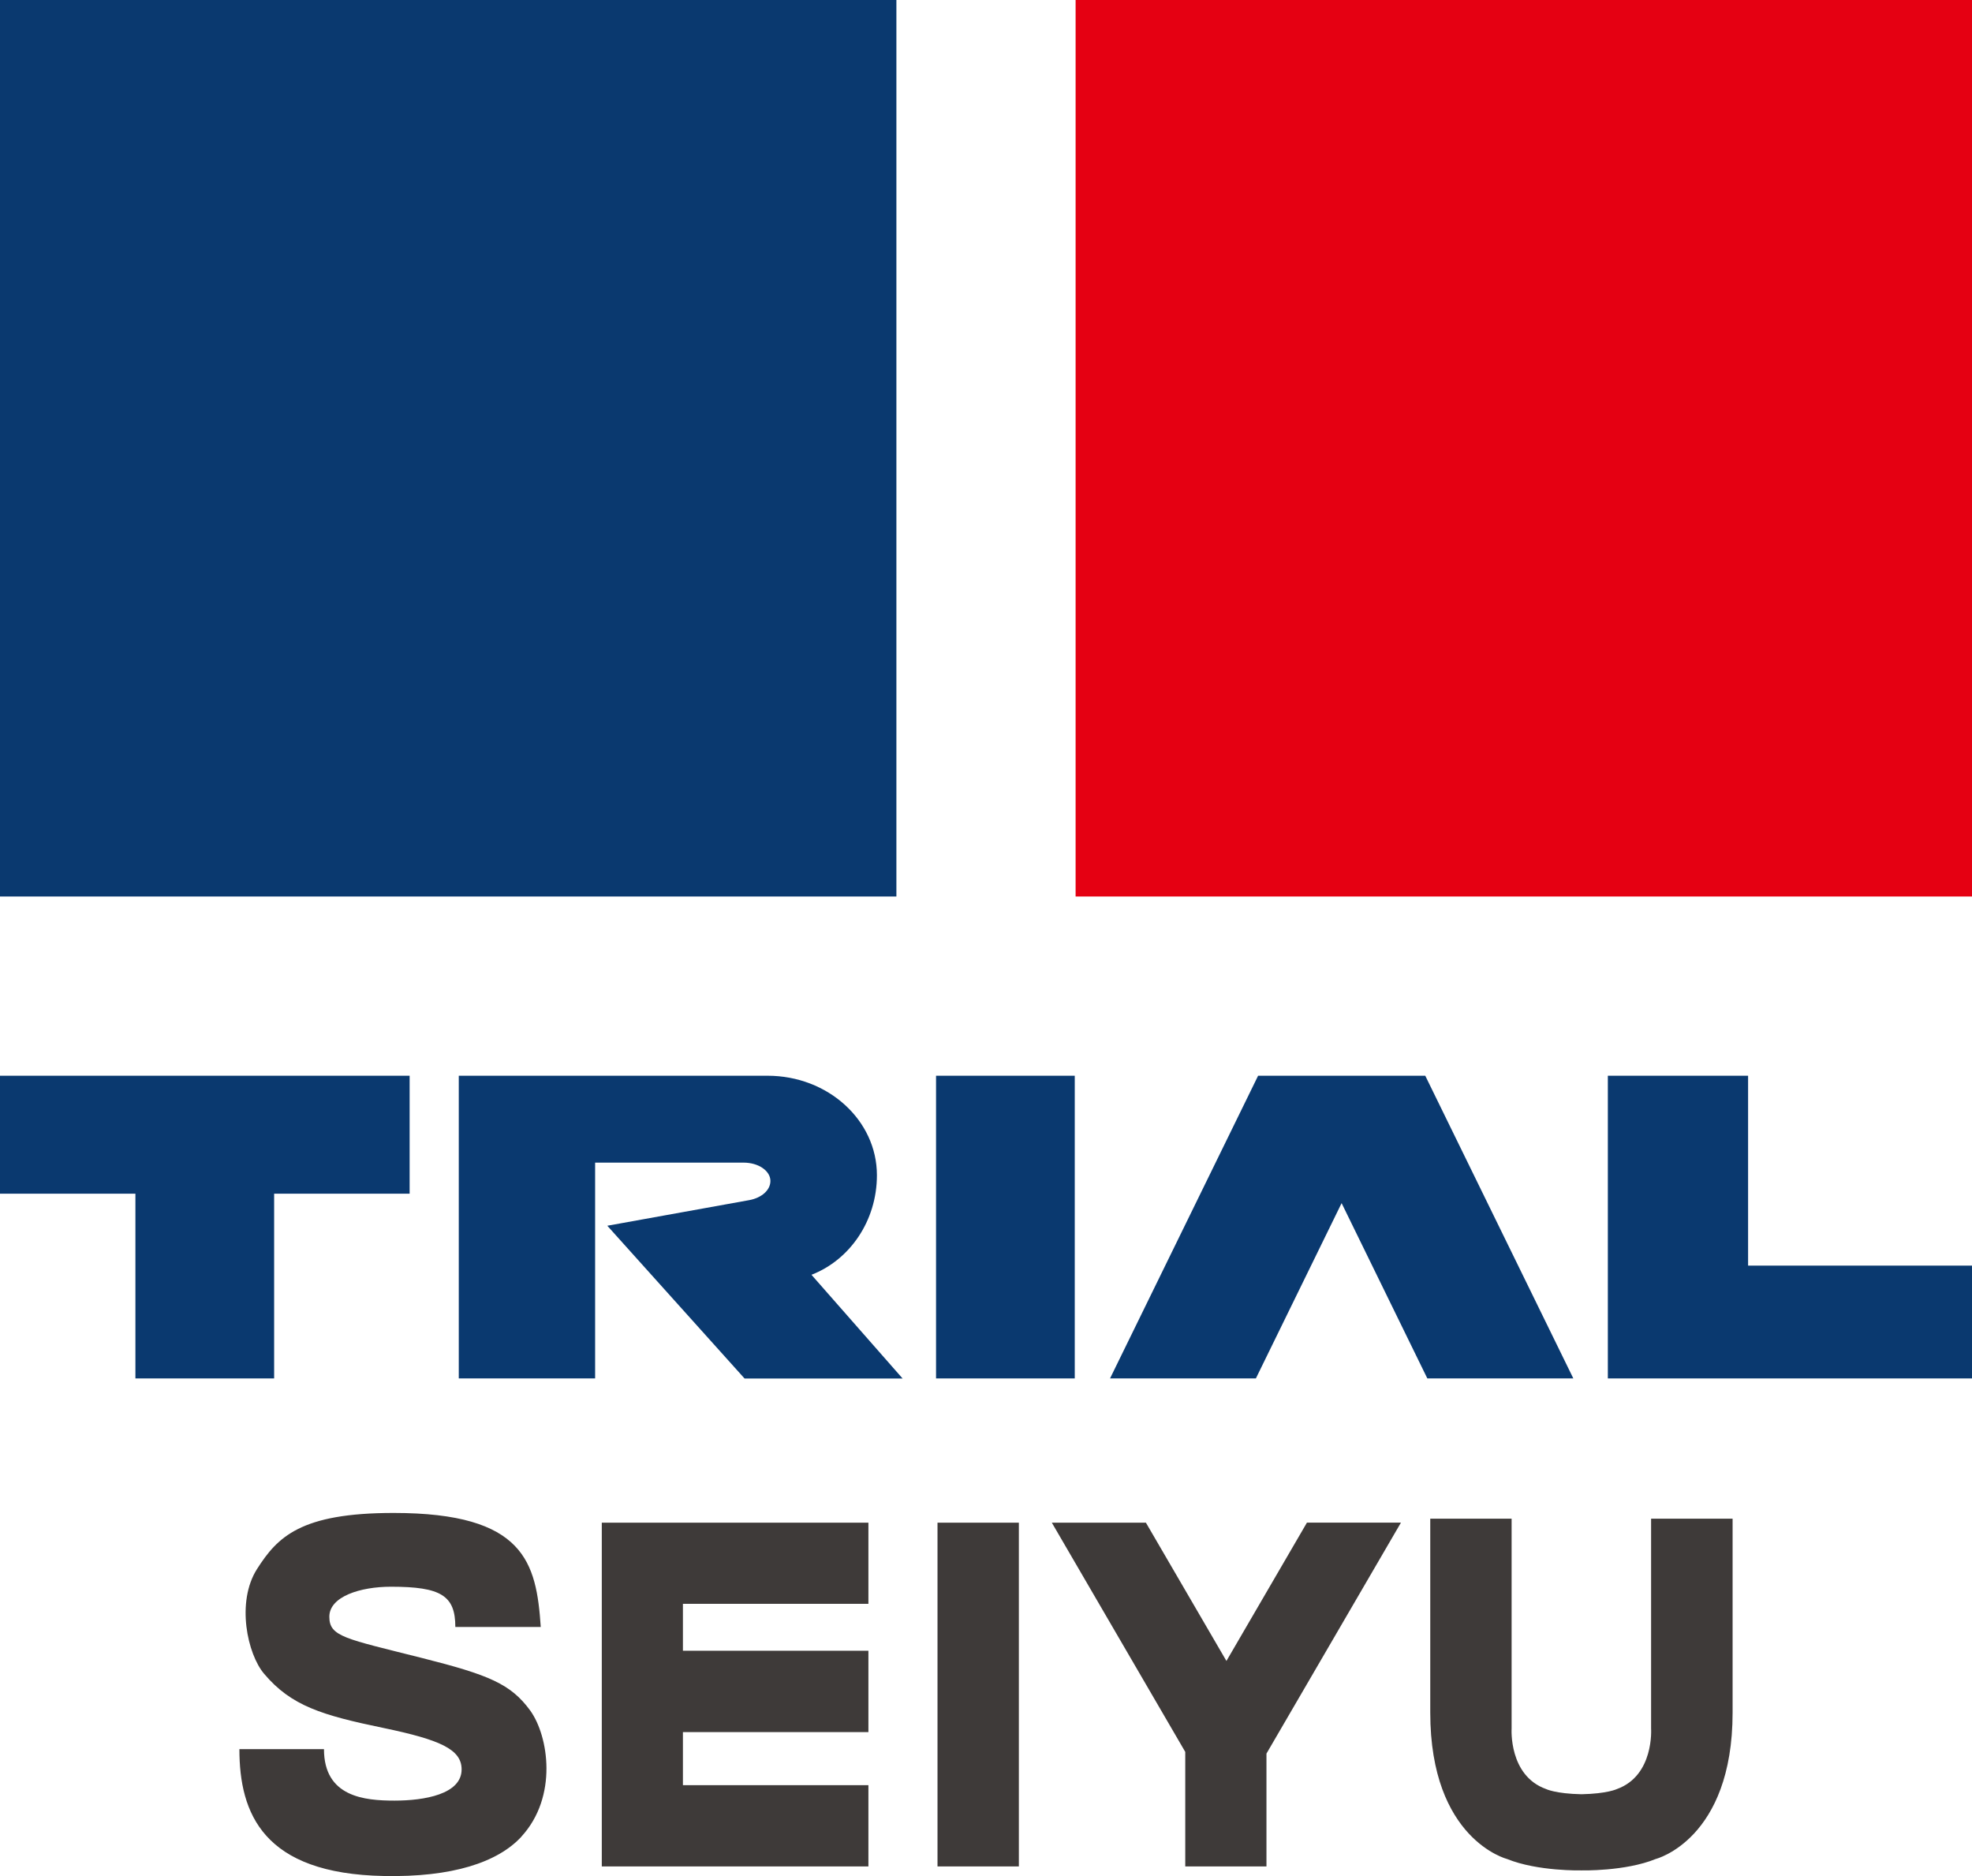
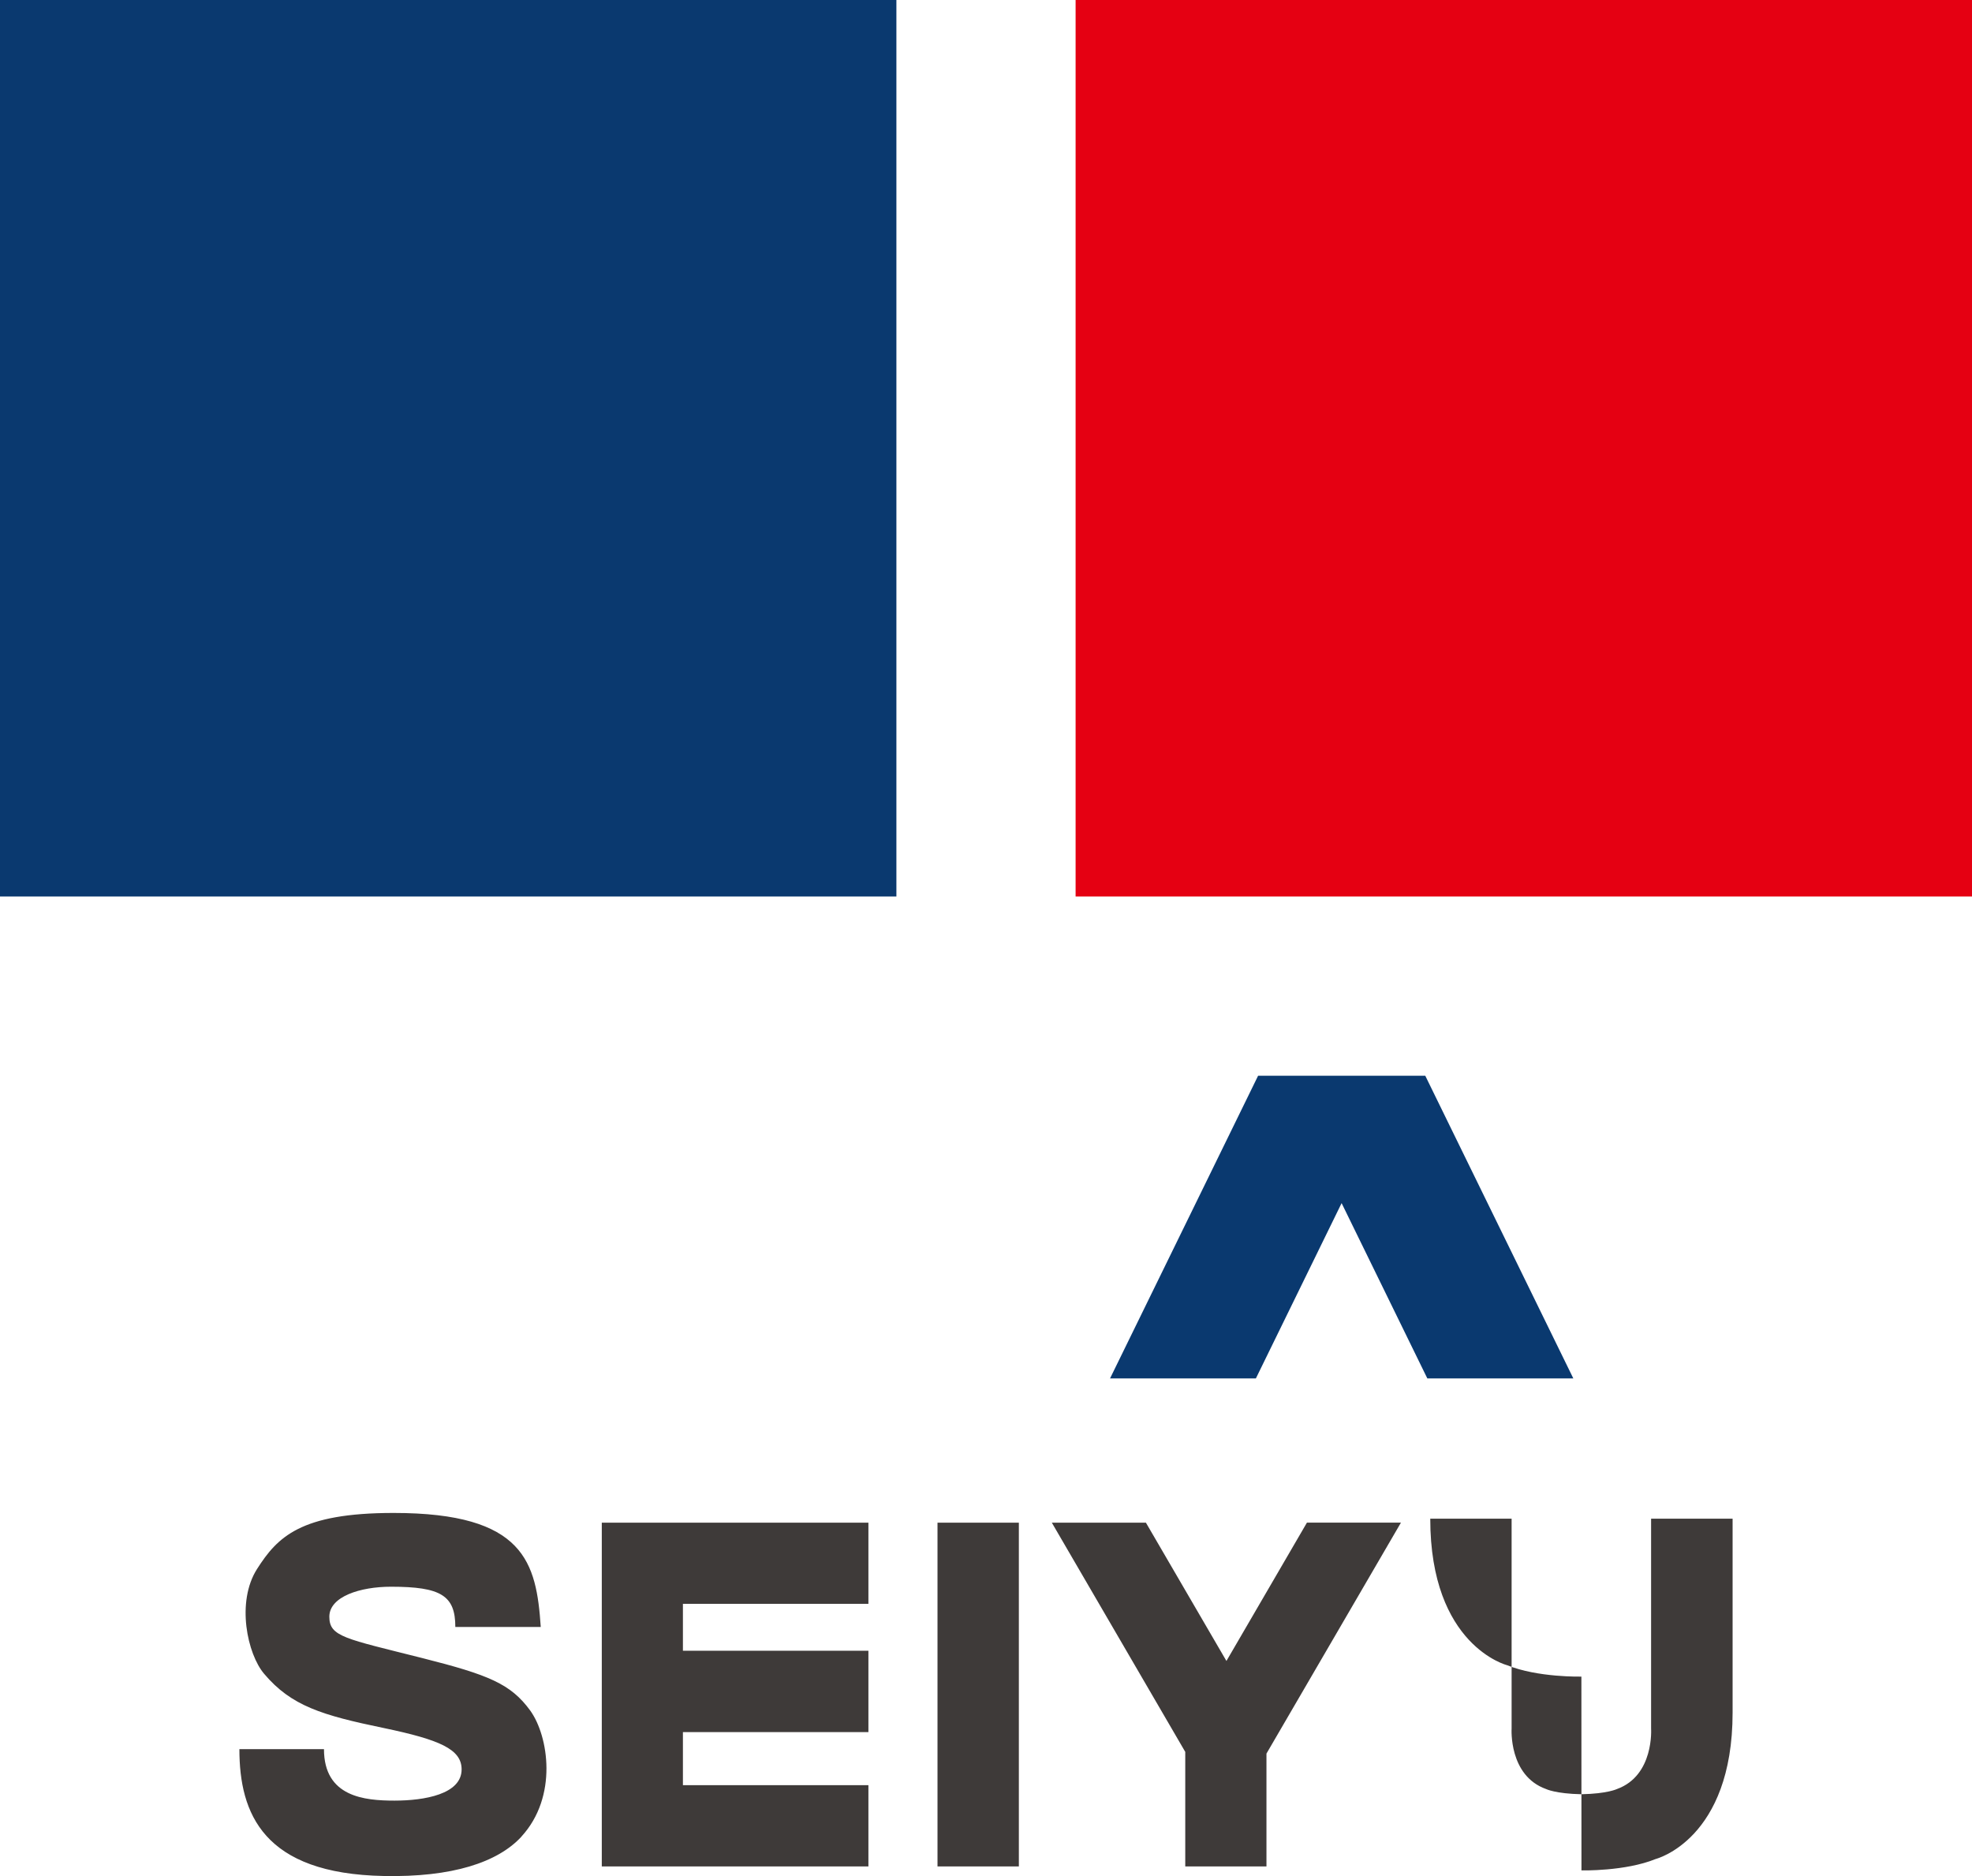
<svg xmlns="http://www.w3.org/2000/svg" id="_レイヤー_1" data-name="レイヤー_1" version="1.1" viewBox="0 0 257.17 244.63">
  <defs>
    <style>
      .st0 {
        fill: #3e3a39;
      }

      .st1 {
        fill: #0a396f;
      }

      .st2 {
        fill: #e50012;
      }
    </style>
  </defs>
  <g>
    <g>
      <rect class="st2" x="140.27" width="116.9" height="116.9" />
      <rect class="st1" width="116.9" height="116.9" />
    </g>
    <g>
-       <polygon class="st1" points="35.75 155.65 53.42 155.65 53.42 140.27 0 140.27 0 155.65 17.66 155.65 17.66 179.74 35.75 179.74 35.75 155.65" />
-       <rect class="st1" x="122.07" y="140.27" width="18.09" height="39.47" />
      <polygon class="st1" points="164.07 140.27 144.76 179.74 163.78 179.74 174.96 156.88 186.14 179.74 205.18 179.74 185.87 140.27 164.07 140.27" />
-       <polygon class="st1" points="209.68 179.74 257.17 179.74 257.17 165.03 227.97 165.03 227.97 140.27 209.68 140.27 209.68 179.74" />
-       <path class="st1" d="M105.84,166.22c4.97-1.93,8.52-7.01,8.52-12.98,0-7.16-6.38-12.97-14.26-12.97h-40.27v39.47h17.78v-28.14h19.37c1.93,0,3.49,1.07,3.49,2.39,0,1.21-1.17,2.21-2.76,2.5l-18.51,3.34,17.9,19.92h20.61l-11.88-13.52Z" />
    </g>
  </g>
-   <path class="st0" d="M68.01,239.48c-3.1,3.37-9.05,5.32-17.94,5.14-15.74-.29-18.85-8.15-18.85-16.54h11.03c0,6.24,5.3,6.71,9.2,6.71s8.75-.83,8.75-4.07c0-2.64-2.87-3.87-10.13-5.39-8.07-1.67-12.08-2.88-15.62-7.07-2.18-2.55-3.68-9.35-.93-13.67,2.66-4.16,5.64-7.31,17.81-7.31,17.12,0,18.62,6.47,19.19,14.87h-11.14c0-4.09-1.86-5.25-8.39-5.25-4.03,0-8.04,1.29-8.04,3.91s2.05,2.85,12.15,5.4c8.66,2.19,11.51,3.36,14.05,6.84,2.39,3.32,3.63,11.22-1.15,16.43M78.48,198.55v44.82h34.77v-10.59h-24.19v-6.92h24.19v-10.61h-24.19v-6.12h24.19v-10.58h-34.77ZM132.87,198.55h-10.61v44.82h10.61v-44.82ZM154.57,228.42v14.95h10.59v-14.71l17.54-30.12h-12.26l-10.5,18.04-10.5-18.03h-12.27l17.39,29.87ZM206.24,243.89s5.7.14,9.69-1.49c0,0,10.02-2.53,10.02-19.1v-25.27h-10.63v27.37s.42,6.12-4.45,7.88c0,0-1.24.61-4.63.68-3.4-.07-4.62-.68-4.62-.68-4.89-1.75-4.49-7.88-4.49-7.88v-27.37h-10.61v25.27c0,16.57,10.01,19.1,10.01,19.1,4.01,1.63,9.7,1.49,9.7,1.49" />
+   <path class="st0" d="M68.01,239.48c-3.1,3.37-9.05,5.32-17.94,5.14-15.74-.29-18.85-8.15-18.85-16.54h11.03c0,6.24,5.3,6.71,9.2,6.71s8.75-.83,8.75-4.07c0-2.64-2.87-3.87-10.13-5.39-8.07-1.67-12.08-2.88-15.62-7.07-2.18-2.55-3.68-9.35-.93-13.67,2.66-4.16,5.64-7.31,17.81-7.31,17.12,0,18.62,6.47,19.19,14.87h-11.14c0-4.09-1.86-5.25-8.39-5.25-4.03,0-8.04,1.29-8.04,3.91s2.05,2.85,12.15,5.4c8.66,2.19,11.51,3.36,14.05,6.84,2.39,3.32,3.63,11.22-1.15,16.43M78.48,198.55v44.82h34.77v-10.59h-24.19v-6.92h24.19v-10.61h-24.19v-6.12h24.19v-10.58h-34.77ZM132.87,198.55h-10.61v44.82h10.61v-44.82ZM154.57,228.42v14.95h10.59v-14.71l17.54-30.12h-12.26l-10.5,18.04-10.5-18.03h-12.27l17.39,29.87ZM206.24,243.89s5.7.14,9.69-1.49c0,0,10.02-2.53,10.02-19.1v-25.27h-10.63v27.37s.42,6.12-4.45,7.88c0,0-1.24.61-4.63.68-3.4-.07-4.62-.68-4.62-.68-4.89-1.75-4.49-7.88-4.49-7.88v-27.37h-10.61c0,16.57,10.01,19.1,10.01,19.1,4.01,1.63,9.7,1.49,9.7,1.49" />
</svg>